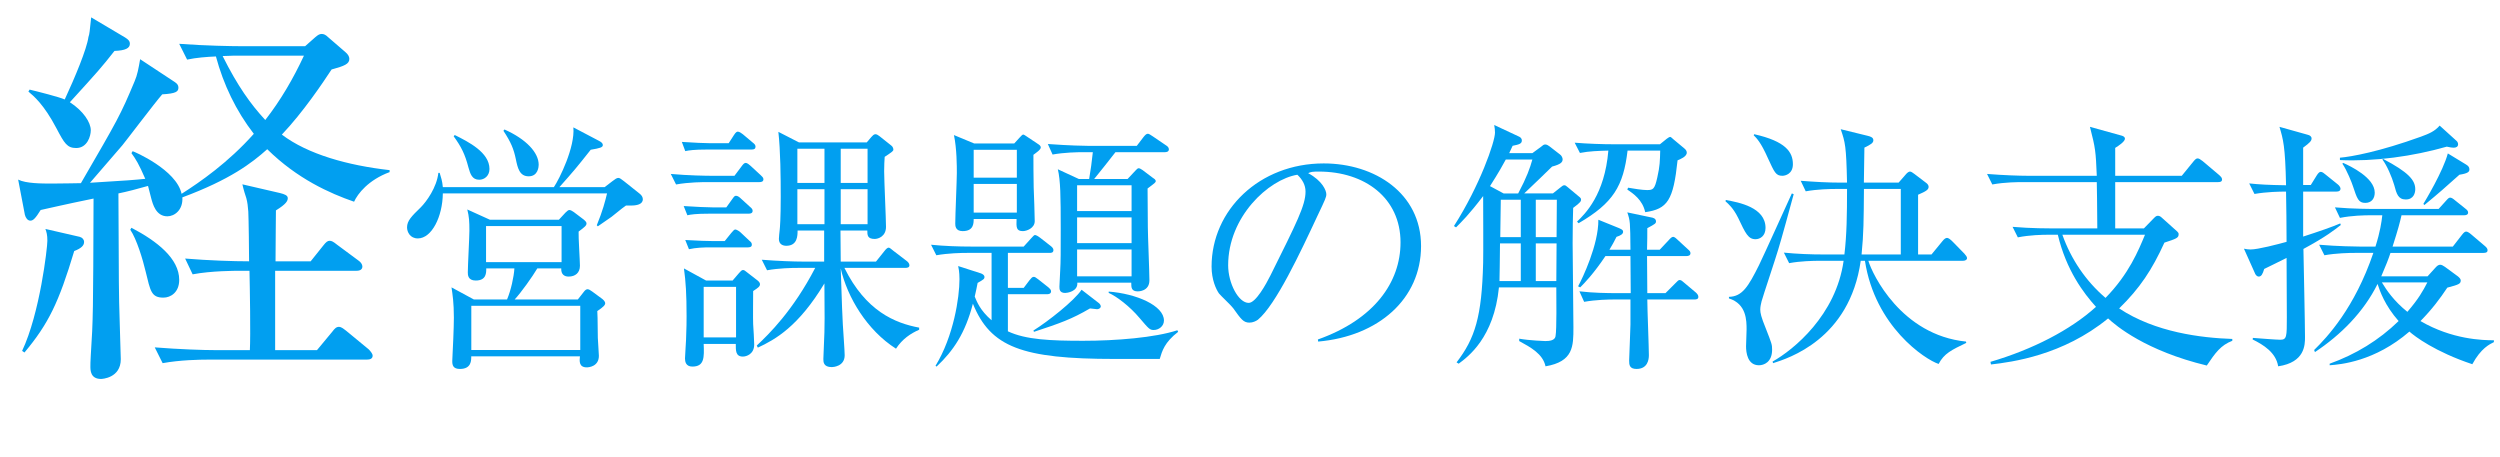
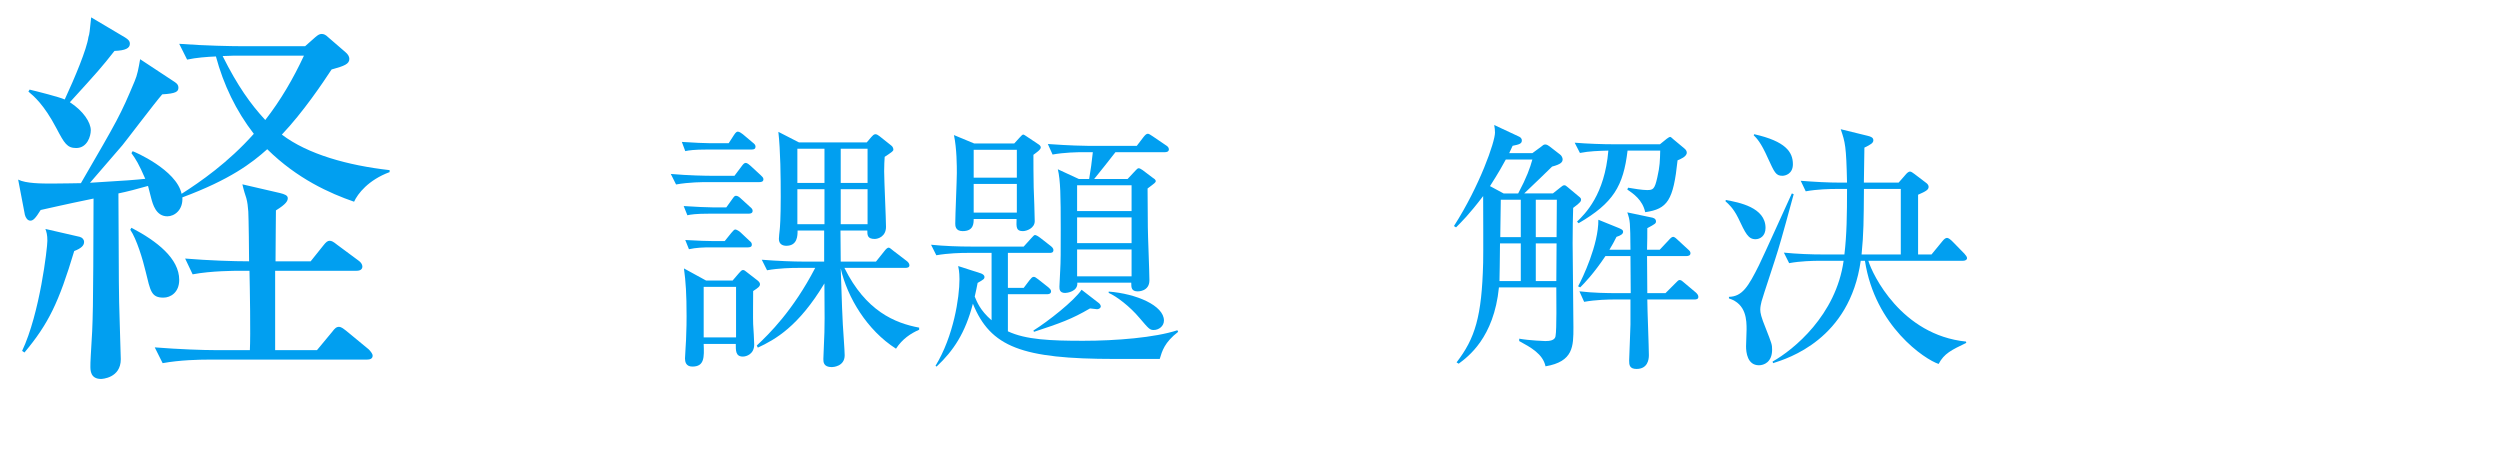
<svg xmlns="http://www.w3.org/2000/svg" id="uuid-ecba4749-e255-4ad9-8801-74e817c1d957" data-name="レイヤー 2" width="380" height="69.42" viewBox="0 0 380 69.42">
  <defs>
    <style>
      .uuid-9692f5cf-b5f9-4d14-93d8-5a6964ab3de9 {
        fill: #019ff0;
      }
    </style>
  </defs>
  <g id="uuid-a01c9ff8-10d4-441c-a94d-7e54439c2366" data-name="レイヤー 1">
    <g>
      <path class="uuid-9692f5cf-b5f9-4d14-93d8-5a6964ab3de9" d="M53.82,30.66c-3.66-1.26-8.64-3.48-13.2-7.98-2.34,2.1-5.64,4.62-12.9,7.32.12,1.92-1.2,2.88-2.28,2.88-1.74,0-2.22-1.86-2.46-2.76q-.3-1.2-.48-1.86c-1.44.42-3.3.9-4.5,1.14.06,13.98.06,15.54.18,19.02,0,.96.18,5.34.18,6.18,0,2.88-2.88,3-3,3-1.62,0-1.62-1.32-1.62-1.92,0-.18,0-.78.06-1.68.36-5.52.36-6.48.42-23.82-4.68.96-6.36,1.38-8.04,1.74-.78,1.26-1.14,1.62-1.56,1.62s-.72-.42-.84-.9l-1.02-5.34c1.2.6,3.54.6,5.22.6,1.92,0,3.66-.06,4.32-.06,5.64-9.72,6-10.32,8.16-15.48.42-.96.6-1.98.84-3.36l5.28,3.48c.36.24.54.48.54.84,0,.6-.36.9-2.46,1.02-1.02,1.14-5.88,7.56-6.06,7.74-.78.9-4.2,4.86-4.92,5.7,5.94-.36,6.6-.42,8.4-.6-.96-2.22-1.44-3-2.1-3.9l.18-.3c.24.06,6.66,2.82,7.44,6.48,2.82-1.8,7.08-4.74,10.98-9.12-2.7-3.48-4.62-7.5-5.76-11.76-1.38.06-3,.18-4.38.48l-1.2-2.4c4.02.3,8.1.36,9.24.36h9.9l1.56-1.38c.42-.36.66-.48.96-.48s.6.12.96.48l2.64,2.28c.36.3.6.66.6,1.02,0,.78-.72,1.08-2.7,1.62-1.38,2.1-4.32,6.48-7.56,9.9,3.96,3,10.02,4.68,16.38,5.4v.3c-3.24,1.2-4.86,3.3-5.4,4.5ZM11.28,38.16c-2.34,7.8-3.9,11.04-7.56,15.42l-.36-.24c2.7-5.7,3.84-15.66,3.84-16.74,0-.9-.12-1.32-.3-1.8l5.22,1.2c.42.12.66.42.66.78,0,.54-.42.96-1.5,1.38ZM17.4,7.74c-1.98,2.52-2.46,3.06-6.78,7.8,2.04,1.32,3.18,3.06,3.18,4.26,0,.9-.54,2.7-2.22,2.7-1.38,0-1.8-.72-3-3-1.92-3.66-3.48-4.92-4.26-5.58l.18-.3c1.26.3,4.56,1.14,5.34,1.5,1.56-3.36,3.36-7.68,3.6-9.48.18-.54.18-.78.42-3l5.16,3.06c.48.3.72.54.72.96,0,.66-.66,1.02-2.34,1.08ZM24.84,45.24c-1.86,0-1.98-1.02-2.7-3.96-.42-1.8-1.38-4.98-2.34-6.36l.18-.3c3.9,2.04,7.26,4.68,7.26,7.92,0,1.92-1.32,2.7-2.4,2.7ZM55.74,54.66h-24c-1.5,0-4.38.06-7.02.54l-1.2-2.4c3.72.3,7.44.42,9.24.42h5.22c.12-2.28,0-9.42-.06-12.06h-1.56c-.54,0-4.26,0-7.08.54l-1.14-2.4c3.6.3,7.38.42,9.72.42,0-1.2-.06-6.48-.12-7.56-.06-.78-.12-1.38-.3-2.04-.48-1.44-.48-1.68-.6-2.1l5.7,1.32c.72.18,1.2.36,1.2.78s-.24.9-1.8,1.86c0,1.26-.06,5.16-.06,7.74h5.34l1.92-2.4c.42-.54.66-.72.96-.72s.54.12,1.14.6l3.24,2.4c.36.24.6.6.6.9,0,.42-.3.66-.9.66h-12.36v12.06h6.36l2.34-2.82c.36-.48.6-.72,1.02-.72.3,0,.6.24,1.08.6l3.42,2.82c.24.24.6.66.6.96,0,.48-.42.6-.9.6ZM35.52,8.46c-.36,0-1.2.06-1.68.06,2.28,4.56,4.26,7.32,6.48,9.72,2.34-3,4.26-6.3,5.88-9.78h-10.68Z" />
-       <path class="uuid-9692f5cf-b5f9-4d14-93d8-5a6964ab3de9" d="M95.91,31.24h-.76c-.36.24-.56.4-2.2,1.72-.2.16-1.76,1.2-2.08,1.44l-.16-.16c.92-2.24,1.28-3.68,1.56-4.84h-24.96c-.04,3.52-1.68,6.84-3.8,6.84-1.16,0-1.64-.96-1.64-1.68,0-1,.68-1.68,2.08-3.04.88-.88,2.44-3.04,2.68-5.24h.2c.2.64.4,1.24.48,2.16h16.88c.84-1.24,3.24-6.08,2.96-9.08l3.88,2.04c.4.2.6.4.6.64,0,.36-.4.48-1.84.72-2.28,2.88-2.56,3.2-4.76,5.68h6.88l1.2-.92c.36-.28.64-.48.88-.48s.44.2.88.52l2.36,1.88c.32.24.48.56.48.84,0,.8-.96.96-1.8.96ZM90.79,47.28c.04.52.04.88.08,4.08,0,.36.16,2.28.16,2.72,0,1.6-1.48,1.76-1.84,1.76-1.2,0-1.12-.96-1.04-1.68h-16.52c0,.6.04,1.92-1.72,1.92-1,0-1.2-.52-1.16-1.32.08-1.6.24-4.92.24-6.48,0-2.28-.2-3.52-.36-4.6l3.4,1.84h5.04c.6-1.4,1.04-3.44,1.12-4.72h-4.28c0,.64.04,1.84-1.6,1.84-1.2,0-1.2-.88-1.2-1.24,0-1,.24-5.4.24-6.32,0-1.44-.04-2.12-.32-3.24l3.44,1.56h10.48l1-1.08c.28-.28.44-.4.6-.4s.4.12.68.32l1.48,1.12c.28.24.44.4.44.6,0,.32-.24.52-1.2,1.24-.04.8.2,4.44.2,5.2,0,1.08-.72,1.64-1.72,1.64-.68,0-1.16-.36-1.12-1.24h-3.64c-.76,1.28-2.44,3.64-3.44,4.72h9.6l.88-1.12c.2-.28.4-.44.6-.44s.44.16.72.36l1.52,1.12c.24.2.44.44.44.64,0,.28-.24.56-1.2,1.2ZM72.84,27.32c-1.08,0-1.36-.88-1.64-1.88-.52-2-1.08-3.12-2.24-4.72l.16-.2c2.08,1.04,5.28,2.64,5.28,5.16,0,1.04-.76,1.64-1.56,1.64ZM88.2,46.48h-16.56v6.72h16.56v-6.72ZM85.36,34.36h-11.48v5.48h11.48v-5.48ZM80.36,26.8c-1.4,0-1.68-1.28-1.96-2.64-.32-1.52-.72-2.52-1.88-4.28l.16-.2c3.32,1.48,5.2,3.52,5.2,5.36,0,.28-.08,1.76-1.52,1.76Z" />
      <path class="uuid-9692f5cf-b5f9-4d14-93d8-5a6964ab3de9" d="M115.44,27.68h-7.96c-.52,0-2.76,0-4.72.36l-.8-1.6c2.68.24,5.4.28,6.16.28h3.52l1.08-1.44c.24-.32.4-.52.64-.52.2,0,.56.28.72.44l1.56,1.44c.2.2.4.36.4.6,0,.4-.36.44-.6.44ZM114.24,22.73h-6.76c-1.96,0-2.76.12-3.32.24l-.52-1.4c1.76.12,3.56.2,4.36.2h2.76l.8-1.24c.28-.44.44-.52.6-.52.24,0,.6.28.76.4l1.52,1.28c.2.16.4.32.4.6,0,.32-.2.44-.6.44ZM113.8,32.48h-6c-2,0-2.8.12-3.32.24l-.56-1.4c1.8.12,3.56.2,4.36.2h2.12l.92-1.28c.28-.4.36-.48.56-.48.24,0,.52.2.76.44l1.36,1.24c.24.2.4.36.4.6,0,.32-.24.44-.6.44ZM114.48,44.24c0,.8-.04,4.32,0,5.04.04.48.16,2.64.16,3.08,0,1.48-1.2,1.84-1.72,1.84-1.12,0-1.08-.92-1.08-1.92h-4.88c.08,2.04.12,3.44-1.72,3.44-1,0-1.12-.76-1.12-1.24s.16-2.44.16-2.84c.08-1.8.08-3,.08-3.6,0-3.32-.12-5.2-.4-7.24l3.36,1.84h4.04l.96-1.12c.2-.2.4-.48.6-.48s.36.12.64.36l1.6,1.24c.2.16.36.36.36.56,0,.36-.32.56-1.04,1.04ZM113.68,37.6h-5.64c-1.08,0-2.24.04-3.32.28l-.56-1.4c1.84.12,3.6.16,4.08.16h1.92l1-1.24c.28-.32.44-.52.6-.52.2,0,.64.28.8.44l1.36,1.28c.24.2.36.32.36.6,0,.36-.36.4-.6.4ZM111.88,43.6h-4.92v7.68h4.92v-7.68ZM136.19,53c-4.4-2.8-7.4-7.8-8.4-12.2.2,6.24.24,6.92.32,8.52.04.76.28,4,.28,4.68,0,1.72-1.8,1.8-1.96,1.8-1.28,0-1.28-.8-1.28-1.24,0-.64.16-3.4.16-4.04.04-1.24.04-1.88,0-7.44-3.92,6.52-7.44,8.52-10.12,9.76l-.16-.32c1.84-1.72,5.52-5.32,8.88-11.8h-2.6c-1,0-2.92.04-4.72.36l-.8-1.6c2.48.2,4.96.28,6.16.28h3.32v-4.72h-4.04c0,.76,0,2.32-1.72,2.32-.48,0-1.12-.2-1.12-1.04,0-.2.08-1.08.12-1.36.04-.28.16-1.8.16-5.04,0-2.96-.04-7.04-.36-9.88l3.12,1.6h10.32l.68-.8c.2-.2.36-.44.64-.44.2,0,.44.16.64.32l1.76,1.4c.24.16.32.48.32.6,0,.24-.12.32-1.32,1.12-.04.6-.08,1.24-.08,2.2,0,1.36.28,7.24.28,8.44,0,1.44-1.16,1.84-1.72,1.84-1.12,0-1.12-.6-1.12-1.28h-4.08c0,.76.04,4.04.04,4.72h5.36l1.28-1.6c.24-.32.48-.52.64-.52.2,0,.44.28.72.48l2.04,1.56c.16.12.4.36.4.64,0,.36-.36.4-.64.4h-9.24c3.24,6.56,7.68,8.4,11.36,9.08v.32c-1.28.56-2.56,1.4-3.52,2.88ZM125.32,22.61h-4.12v5.2h4.12v-5.2ZM125.32,28.76h-4.12v5.32h4.12v-5.32ZM131.87,22.61h-4.08v5.2h4.08v-5.2ZM131.87,28.76h-4.08v5.32h4.08v-5.32Z" />
      <path class="uuid-9692f5cf-b5f9-4d14-93d8-5a6964ab3de9" d="M153.2,44.72v5.64c2.72,1.28,6.48,1.44,11.44,1.44s10.92-.48,14.32-1.6l.12.24c-2.08,1.6-2.44,2.92-2.8,4.12h-6.84c-14.12,0-18.88-1.8-21.56-8.4-1.16,4.48-2.96,7.16-5.52,9.56l-.16-.12c2.76-4.52,3.64-10.4,3.64-13.16,0-.24,0-1.16-.2-2l3.48,1.12c.32.12.52.32.52.52,0,.32-.12.4-1.04.92-.12.68-.24,1.16-.44,2.08.32.76.8,2.08,2.56,3.6v-10.24h-3.68c-.96,0-2.92.04-4.72.36l-.8-1.6c1.96.2,4.2.28,6.16.28h7.92l1.12-1.24c.28-.28.44-.52.6-.52s.56.24.76.4l1.64,1.28c.2.16.4.36.4.6,0,.44-.36.44-.6.44h-6.32v5.32h2.4l.88-1.16c.24-.28.4-.52.64-.52.16,0,.32.08.72.4l1.52,1.2c.16.16.4.32.4.6,0,.4-.4.44-.6.44h-5.96ZM154.16,21.81l.88-.96c.16-.2.4-.4.48-.4.12,0,.4.2.52.28l1.8,1.2c.12.08.36.24.36.48,0,.36-.76.84-1.12,1.12,0,.96,0,3.28.04,4.96.04.84.16,4.4.16,5.12,0,1.08-1.24,1.52-1.8,1.52-1.04,0-1-.6-.96-1.84h-6.52c0,.72-.04,1.84-1.68,1.84-1.12,0-1.12-.84-1.12-1.16,0-1.24.24-6.6.24-7.68,0-1,0-3.68-.44-5.76l3.08,1.28h6.08ZM148,22.77v4.24h6.56v-4.24h-6.56ZM148,27.96v4.36h6.56v-4.36h-6.56ZM157.08,50.24c2.24-1.4,6.2-4.52,7.32-6.2l2.64,2.04c.16.12.28.36.28.48,0,.28-.32.44-.56.44-.16,0-.92-.12-1.08-.12-2.8,1.64-4.52,2.24-8.52,3.56l-.08-.2ZM169.55,23.13c-.44.6-2.72,3.44-3.24,4.08h5.08l1.16-1.24c.2-.2.36-.4.52-.4s.36.12.6.28l1.48,1.12c.24.16.52.32.52.56,0,.2-.12.28-1.24,1.12,0,1.36,0,1.84.04,5.88,0,1.16.24,6.8.24,8.08,0,1.68-1.68,1.68-1.76,1.68-1,0-1-.6-1-1.32h-8.2c.12,1.36-1.6,1.56-1.84,1.56-.88,0-.88-.6-.88-.96l.12-2.48c.08-1.32.08-2.76.08-6.32,0-4.96-.04-7.36-.44-9.04l3.2,1.48h1.56c.24-1.44.4-2.52.56-4.08h-1.4c-.96,0-2.96.04-4.72.36l-.72-1.6c3.28.24,5.64.28,6.12.28h7.4l1.04-1.36c.2-.24.4-.48.64-.48.16,0,.4.16.76.4l2,1.36c.2.12.44.32.44.6,0,.4-.4.44-.6.44h-7.52ZM163.72,28.16v3.92h8.28v-3.92h-8.28ZM163.72,33.04v3.92h8.28v-3.92h-8.28ZM163.72,37.92v4.08h8.28v-4.08h-8.28ZM168.52,44.32c4.2.32,8.4,2.12,8.4,4.4,0,.88-.8,1.44-1.56,1.44-.6,0-.76-.2-2.16-1.84-1.44-1.72-3.48-3.28-4.68-3.8v-.2Z" />
-       <path class="uuid-9692f5cf-b5f9-4d14-93d8-5a6964ab3de9" d="M200.36,51.92l-.04-.32c8.56-3.04,12.56-8.68,12.56-14.76,0-6.76-5.44-10.76-12.4-10.76-1,0-1.2.04-1.64.24,2.16,1.16,2.76,2.64,2.76,3.2,0,.44-.12.72-1.36,3.32-2.56,5.48-6.32,13.52-9.04,15.76-.28.2-.76.44-1.28.44-.92,0-1.28-.52-2.48-2.2-.28-.4-1.88-1.88-2.16-2.24-.44-.64-1.12-2.08-1.12-4.08,0-8.6,7.28-15.68,17.04-15.68,7.76,0,14.8,4.52,14.8,12.56s-6.48,13.72-15.64,14.52ZM197.2,26.56c-4.4.72-10.52,6.4-10.52,13.76,0,2.72,1.56,5.72,3.12,5.72,1.08,0,2.64-2.84,3.32-4.2,4-8.04,5.32-10.64,5.32-12.72,0-1-.48-1.84-1.24-2.56Z" />
      <path class="uuid-9692f5cf-b5f9-4d14-93d8-5a6964ab3de9" d="M239.12,31.6c-.04,1.64-.08,2.84-.08,5.4,0,1.8.12,10.72.12,12.76,0,2.88,0,5.2-4.24,5.92-.4-1.88-2.24-2.88-4-3.84v-.36c1.56.28,3.88.36,3.96.36.64,0,1.44-.08,1.56-.72.2-1.08.12-5.88.12-7.44h-8.72c-.76,7.68-4.72,10.56-6.12,11.6l-.32-.2c2.8-3.64,3.84-6.92,4.04-15.16.04-1.44,0-8.52,0-10.12-2.16,2.84-3.32,3.96-4.12,4.76l-.32-.2c3.92-6.12,6.24-12.8,6.24-14.2,0-.36-.04-.76-.12-1.16l3.68,1.72c.28.12.52.28.52.64,0,.48-.4.6-1.4.8-.08.16-.44.92-.52,1.12h3.52l1.36-1c.24-.2.36-.32.6-.32s.48.16.64.28l1.6,1.24c.24.16.4.52.4.72,0,.44-.24.76-1.6,1.12-.6.6-2.8,2.72-4.24,4.08h4.36l1.16-.92c.24-.2.4-.32.56-.32.2,0,.28.08.52.28l1.68,1.4c.32.24.36.36.36.48,0,.24,0,.4-1.2,1.28ZM228.88,24.25c-.36.68-1.12,2.04-2.4,4.04l2.08,1.12h2.2c1.32-2.48,1.8-3.88,2.16-5.16h-4.04ZM231.16,37h-3.16l-.04,3.48c0,.32-.04,2.08-.04,2.24h3.24v-5.72ZM231.16,30.36h-3.04l-.08,5.68h3.12v-5.68ZM233.44,30.36v5.68h3.16l.04-5.68h-3.2ZM233.44,37v5.72h3.12l.04-5.72h-3.16ZM254.99,24.37c-.64,6.08-1.52,7.4-4.92,7.88-.4-1.88-1.84-2.84-2.72-3.44l.12-.28c.92.16,2.16.36,2.88.36.92,0,1.16-.12,1.56-1.92.4-1.76.4-2.52.44-4.08h-4.96c-.64,5.4-2.16,7.96-7.44,11.04l-.24-.24c1.24-1.2,4.2-4.08,4.76-10.8-1.44.04-2.92.08-4.32.36l-.8-1.56c1.96.16,4.16.24,6.12.24h6.84l1.04-.84c.16-.12.4-.28.52-.28s.28.2.48.36l1.68,1.4c.24.2.36.4.36.64,0,.6-1,1-1.4,1.16ZM257.55,45.52h-7.16c0,1.36.24,7.28.24,8.48,0,.68-.2,2.08-1.88,2.08-1.08,0-1.12-.64-1.12-1.28,0-.6.2-4.64.2-5.48v-3.8h-2.36c-1,0-2.92.04-4.68.36l-.72-1.6c2.04.24,4.04.28,6.04.28h1.76c0-1,0-1.48-.04-5.64h-3.8c-1.8,2.68-3.16,4.08-3.84,4.76l-.32-.16c.68-1.24,3.12-6.36,3.08-10.12l3.16,1.28c.56.24.6.36.6.56,0,.32-.36.56-1,.76-.4.8-.6,1.16-1.08,1.96h3.2c-.04-4.28-.04-4.36-.48-5.68l3.6.76c.28.04.76.16.76.6,0,.32-.12.4-1.32,1.04,0,.68,0,2.2-.04,3.28h1.92l1.36-1.44c.24-.28.48-.52.68-.52.24,0,.56.32.68.44l1.56,1.44c.24.2.4.36.4.6,0,.36-.32.44-.6.44h-6c0,.88.04,4.84.04,5.64h2.76l1.52-1.52c.32-.32.44-.48.64-.48.24,0,.44.2.72.44l1.76,1.48c.16.16.36.36.36.64,0,.36-.32.4-.6.4Z" />
      <path class="uuid-9692f5cf-b5f9-4d14-93d8-5a6964ab3de9" d="M266.84,36.36c-1.12,0-1.52-.88-2.64-3.24-.76-1.52-1.44-2.08-1.92-2.52l.04-.2c2,.36,6.04,1.12,6.04,4.24,0,1.24-.84,1.72-1.52,1.72ZM270.28,37.96c-.36,1.24-2.28,6.96-2.52,7.84-.08.32-.2.84-.2,1.24,0,.52.12,1.12.84,2.88.92,2.36.96,2.44.96,3.24,0,1.92-1.28,2.36-2,2.36-1.76,0-1.96-1.96-1.96-2.88,0-.4.08-2.16.08-2.52,0-1.4,0-3.92-2.68-4.76v-.24c2.04-.04,2.96-1.6,4.56-4.8.84-1.72,4.28-9.36,5-10.92l.28.12c-.36,1.36-2,7.32-2.36,8.44ZM270.92,26.72c-1,0-1.2-.52-2.2-2.68-1.08-2.44-1.72-3.04-2.16-3.48l.08-.16c4.8,1.08,5.88,2.72,5.88,4.56,0,1.48-1.16,1.76-1.6,1.76ZM298.39,39.64h-14.4c.6,2.04,5,11.28,14.84,12.28l.04.2c-2.24,1.08-3.36,1.6-4.2,3.2-2.08-.68-9.68-5.72-11.2-15.68h-.64c-1.68,11.96-11.08,14.84-13.32,15.56l-.08-.24c3.2-1.8,9.64-7.04,10.8-15.32h-3.6c-1.04,0-2.96.04-4.68.36l-.8-1.6c2.04.2,4.08.28,6.12.28h3.08c.36-3,.4-6.08.4-9.96h-1.56c-1.04,0-2.96.04-4.72.36l-.76-1.6c2.04.16,4.08.28,6.12.28h.92c-.12-5.6-.28-6.12-.96-8.12l4.08,1c.52.12.88.28.88.68s-.36.64-1.36,1.12c-.04.76-.04,4.48-.08,5.32h5.28l1.12-1.28c.2-.24.44-.4.6-.4.2,0,.4.16.68.36l1.84,1.4c.2.16.32.36.32.56,0,.44-.4.68-1.6,1.2v9.08h2.04l1.64-2c.28-.36.52-.52.72-.52s.48.2.84.56l1.8,1.84c.24.28.4.48.4.68,0,.28-.32.4-.6.4ZM288.92,28.72h-5.6c-.04,4.84-.04,6.72-.36,9.96h5.96v-9.96Z" />
-       <path class="uuid-9692f5cf-b5f9-4d14-93d8-5a6964ab3de9" d="M335.43,55.56c-9.28-2.24-13.8-6.04-15-7.16-6.88,5.64-14.68,6.64-17.8,7l-.08-.4c6.4-1.88,12.16-4.84,16.04-8.36-1.88-2.08-4.52-5.56-5.8-10.96h-1.36c-1,0-2.92.04-4.72.4l-.8-1.6c2.76.24,5.64.24,6.16.24h6.72c-.04-4.72-.04-5.24-.08-7.04h-11.16c-.72,0-2.8,0-4.72.36l-.8-1.6c2.48.2,4.96.28,6.16.28h10.52c-.16-3.76-.2-4.16-1.04-7.44l4.76,1.32c.16.04.56.16.56.48,0,.44-.96,1.08-1.48,1.4v4.24h10.12l1.76-2.16c.32-.4.48-.48.64-.48.2,0,.4.12.76.4l2.56,2.16c.2.2.4.36.4.64,0,.36-.32.4-.6.4h-15.64v7.04h4.36l1.48-1.52c.28-.28.4-.4.64-.4.2,0,.4.08.64.32l2.32,2.08c.16.16.2.24.2.4,0,.56-.32.68-2.16,1.28-1.88,4.12-3.72,6.92-6.88,10,5.48,3.64,12.48,4.48,17.2,4.64v.28c-1.76.68-2.56,1.8-3.88,3.76ZM313.48,35.68c1.32,3.72,3.56,7.04,6.56,9.6,3.56-3.64,5-7.2,6-9.6h-12.56Z" />
-       <path class="uuid-9692f5cf-b5f9-4d14-93d8-5a6964ab3de9" d="M350.12,37.84c.04,2.12.24,11.48.24,13.4,0,1.16,0,3.84-4.08,4.44-.32-2.08-2.24-3.28-3.88-4.08l.04-.24c1,.08,3.6.28,4.16.28,1,0,1-.48,1-3.4,0-1.44-.04-7.76-.04-9.04-.52.28-2.92,1.44-3.4,1.68-.24.8-.44,1.16-.84,1.16-.24,0-.44-.24-.52-.4l-1.72-3.84c.4.08.64.12,1,.12,1.16,0,4.16-.8,5.48-1.16,0-2.56-.04-5.4-.08-7.64-1,0-2.96.04-4.8.36l-.8-1.6c1.56.16,2.88.24,5.6.28-.12-5.96-.44-7-1-8.88l4.28,1.2c.36.08.6.28.6.56,0,.36-.24.64-1.28,1.4v5.68h1.16l.92-1.48c.2-.32.4-.52.6-.52.24,0,.52.24.76.44l1.84,1.48c.2.16.4.44.4.64,0,.28-.2.44-.6.44h-5.08v6.84c2.36-.76,4.44-1.48,5.64-2l.08.24c-.92.72-2.2,1.76-5.68,3.64ZM375.79,55.36c-5.64-1.88-8.76-4.24-9.56-4.96-5.28,4.56-10.48,5-12.12,5.12v-.24c3.92-1.4,7.48-3.56,10.48-6.48-2.08-2.36-2.84-4.52-3.2-5.64-2.12,4.28-5.56,7.72-9.52,10.36l-.12-.32c2-1.96,6.16-6.4,9-14.76h-2.72c-1,0-2.92.04-4.72.36l-.8-1.6c2.76.24,5.64.28,6.16.28h2.4c.72-2.28.92-3.72,1.04-4.76h-1.72c-1,0-2.92.04-4.72.4l-.76-1.6c2.72.24,5.56.24,6.12.24h9.64l1.12-1.24c.32-.36.44-.48.64-.48s.44.16.72.4l1.6,1.28c.32.24.4.4.4.6,0,.32-.32.4-.6.4h-9.52c-.28,1.2-.48,2-1.36,4.76h9.16l1.4-1.8c.28-.36.44-.48.64-.48.16,0,.44.16.72.4l2.12,1.8c.24.2.4.4.4.64,0,.28-.2.4-.6.4h-14.16c-.28.88-.68,1.88-1.4,3.56h7.04l1.16-1.28c.32-.36.52-.48.76-.48.2,0,.44.12.72.32l1.96,1.44c.2.16.44.4.44.6,0,.52-.2.64-2.04,1.12-1.12,1.68-2.28,3.24-4.08,5.08,4.8,2.8,9.44,2.92,11.16,2.92v.28c-.64.32-1.96.92-3.28,3.36ZM372.95,22.45c-.2,0-.52-.04-1.04-.16-5.16,1.48-11,2.28-16.24,2.04v-.36c1.8-.16,6-.92,12.32-3.2,1.2-.44,2.08-.8,2.84-1.68l2.56,2.32c.16.12.24.36.24.52,0,.36-.28.52-.68.52ZM359.52,30.84c-1.04,0-1.24-.64-1.88-2.56-.12-.4-.92-2.44-1.6-3.4l.12-.12c1.08.48,4.8,2.24,4.8,4.52,0,.84-.44,1.56-1.44,1.56ZM362.04,42.92c.72,1.2,1.84,2.84,3.88,4.48,1.72-2,2.36-3.16,3.04-4.48h-6.92ZM365.68,30.32c-1.16,0-1.4-.84-1.76-2.2-.36-1.24-1.12-3-1.8-3.88l.12-.08c3.8,2,4.88,3.2,4.88,4.6,0,.56-.24,1.56-1.44,1.56ZM373.83,26.56c-2.28,2.04-3.04,2.72-5.32,4.6l-.16-.16c.24-.4,3-4.96,3.72-7.68l2.76,1.68c.4.24.52.44.52.76,0,.36-.24.6-1.52.8Z" />
    </g>
  </g>
</svg>